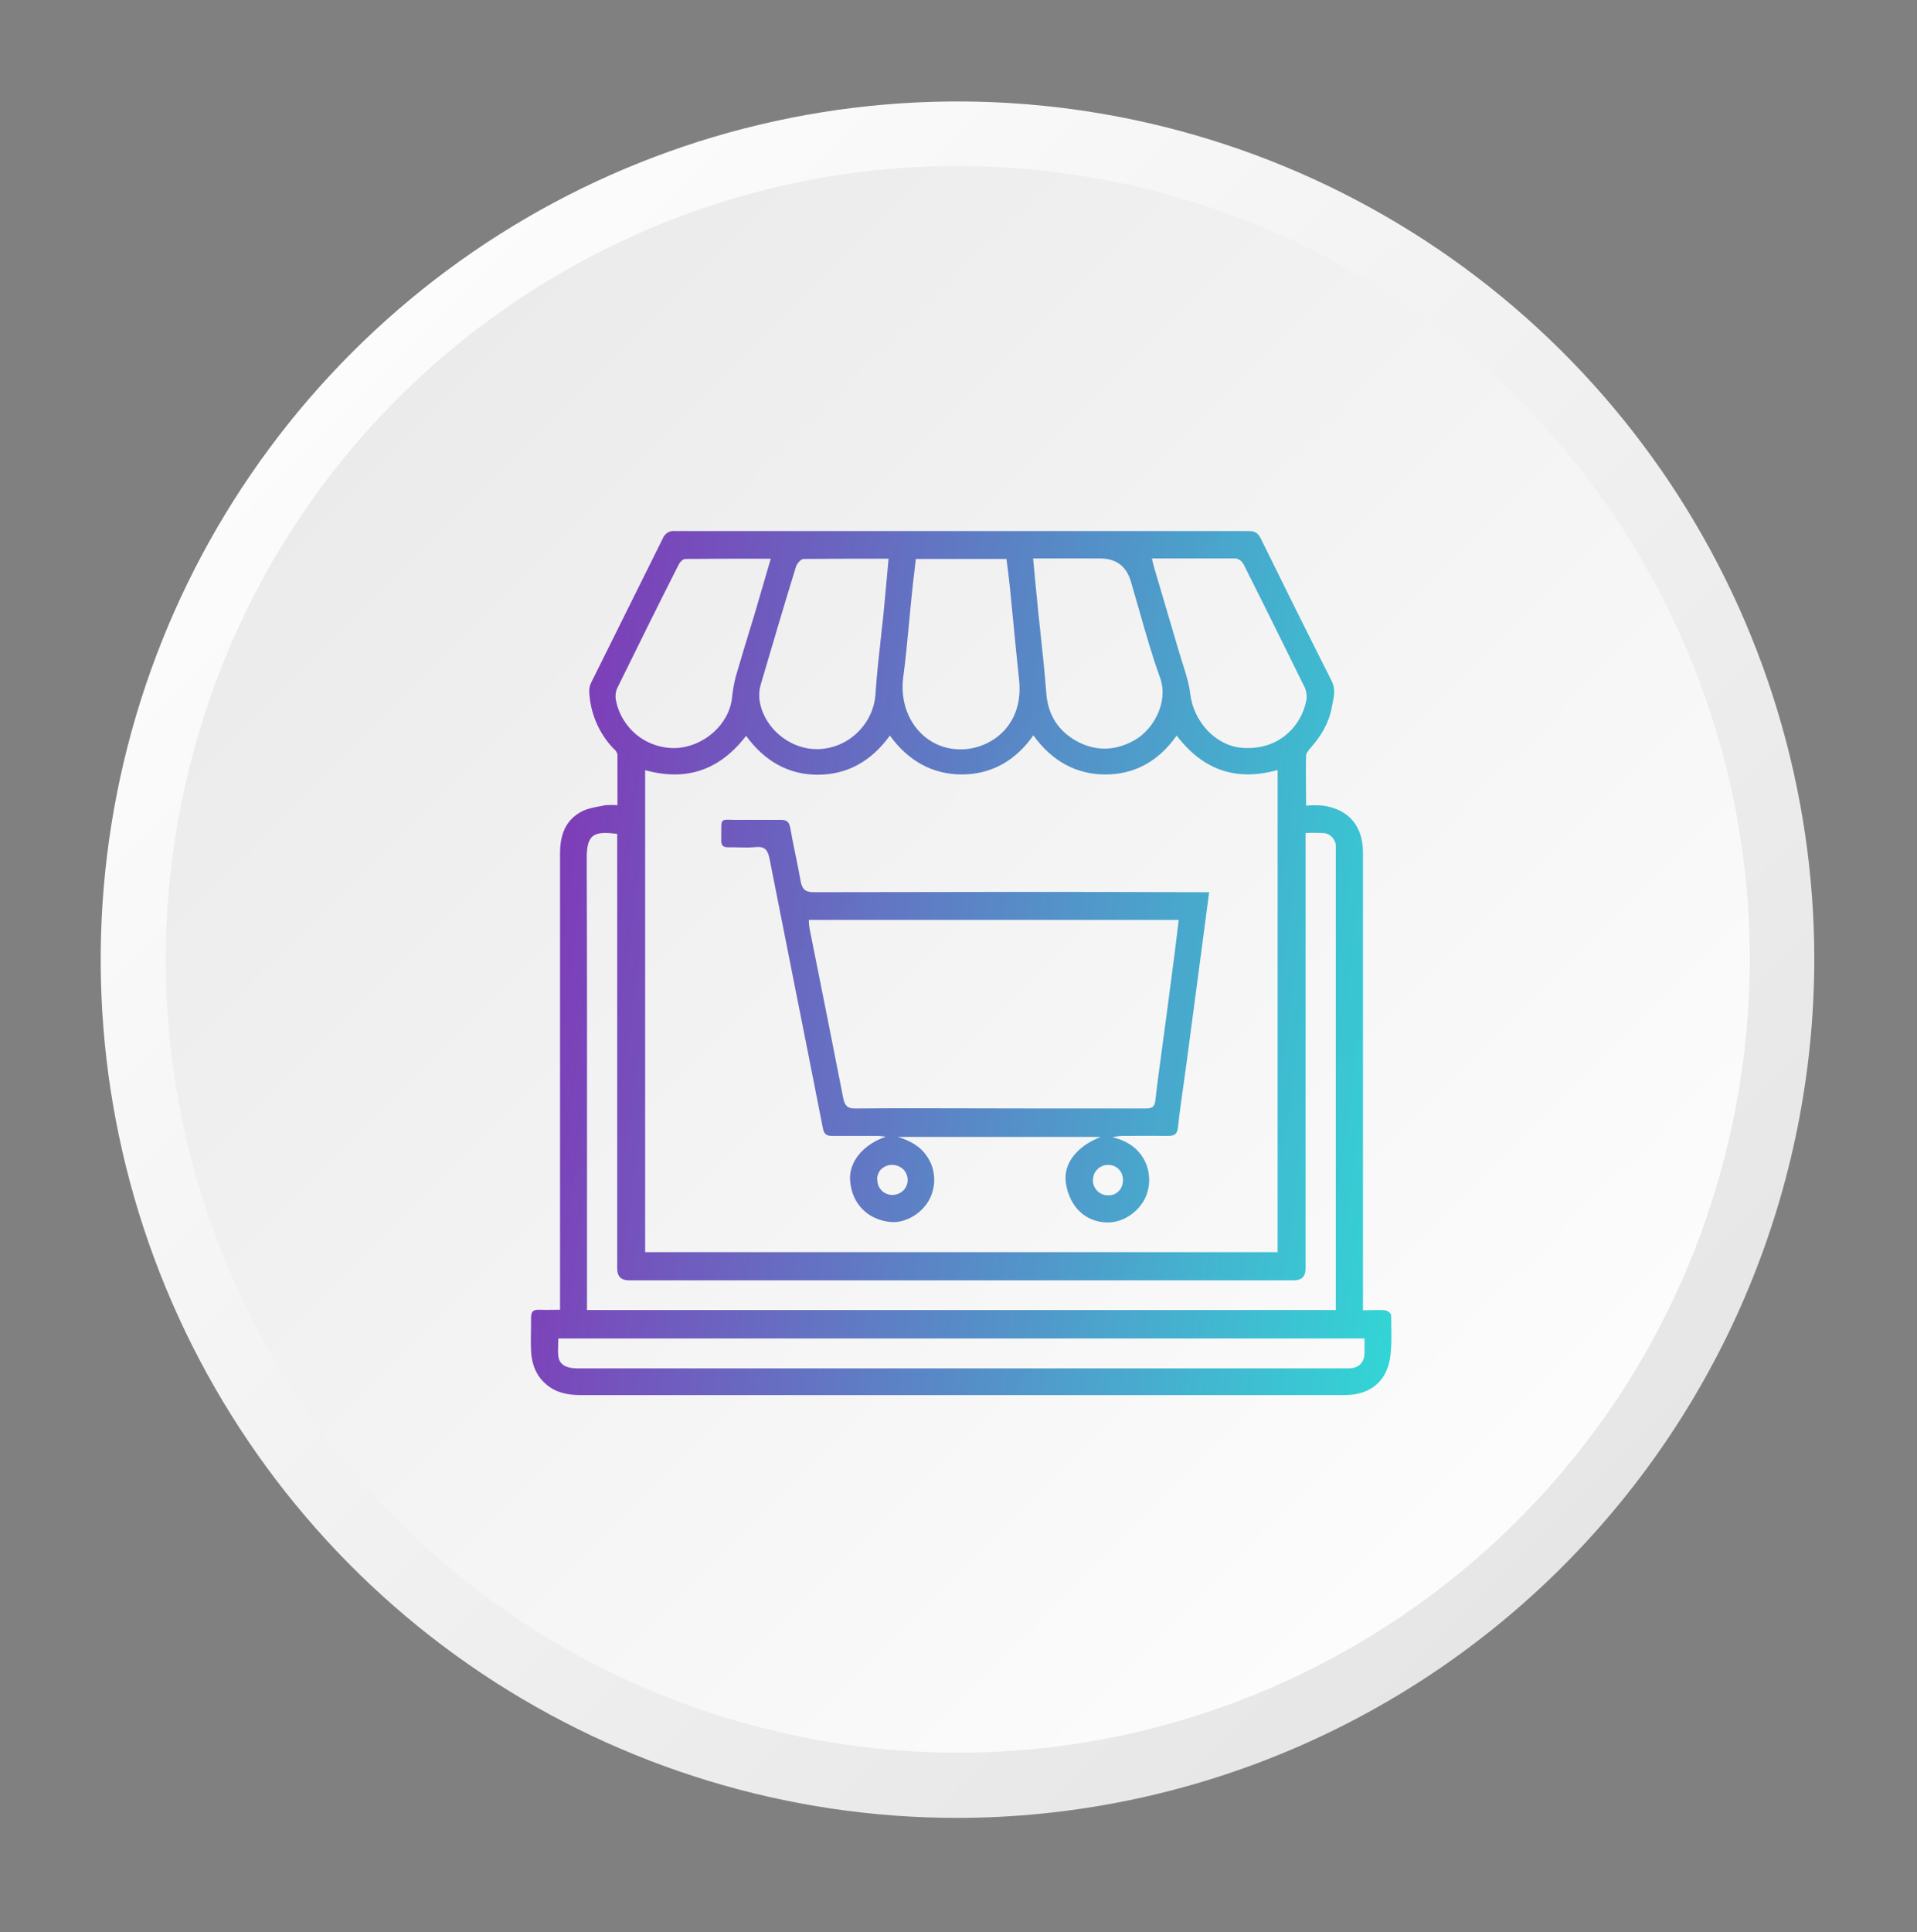
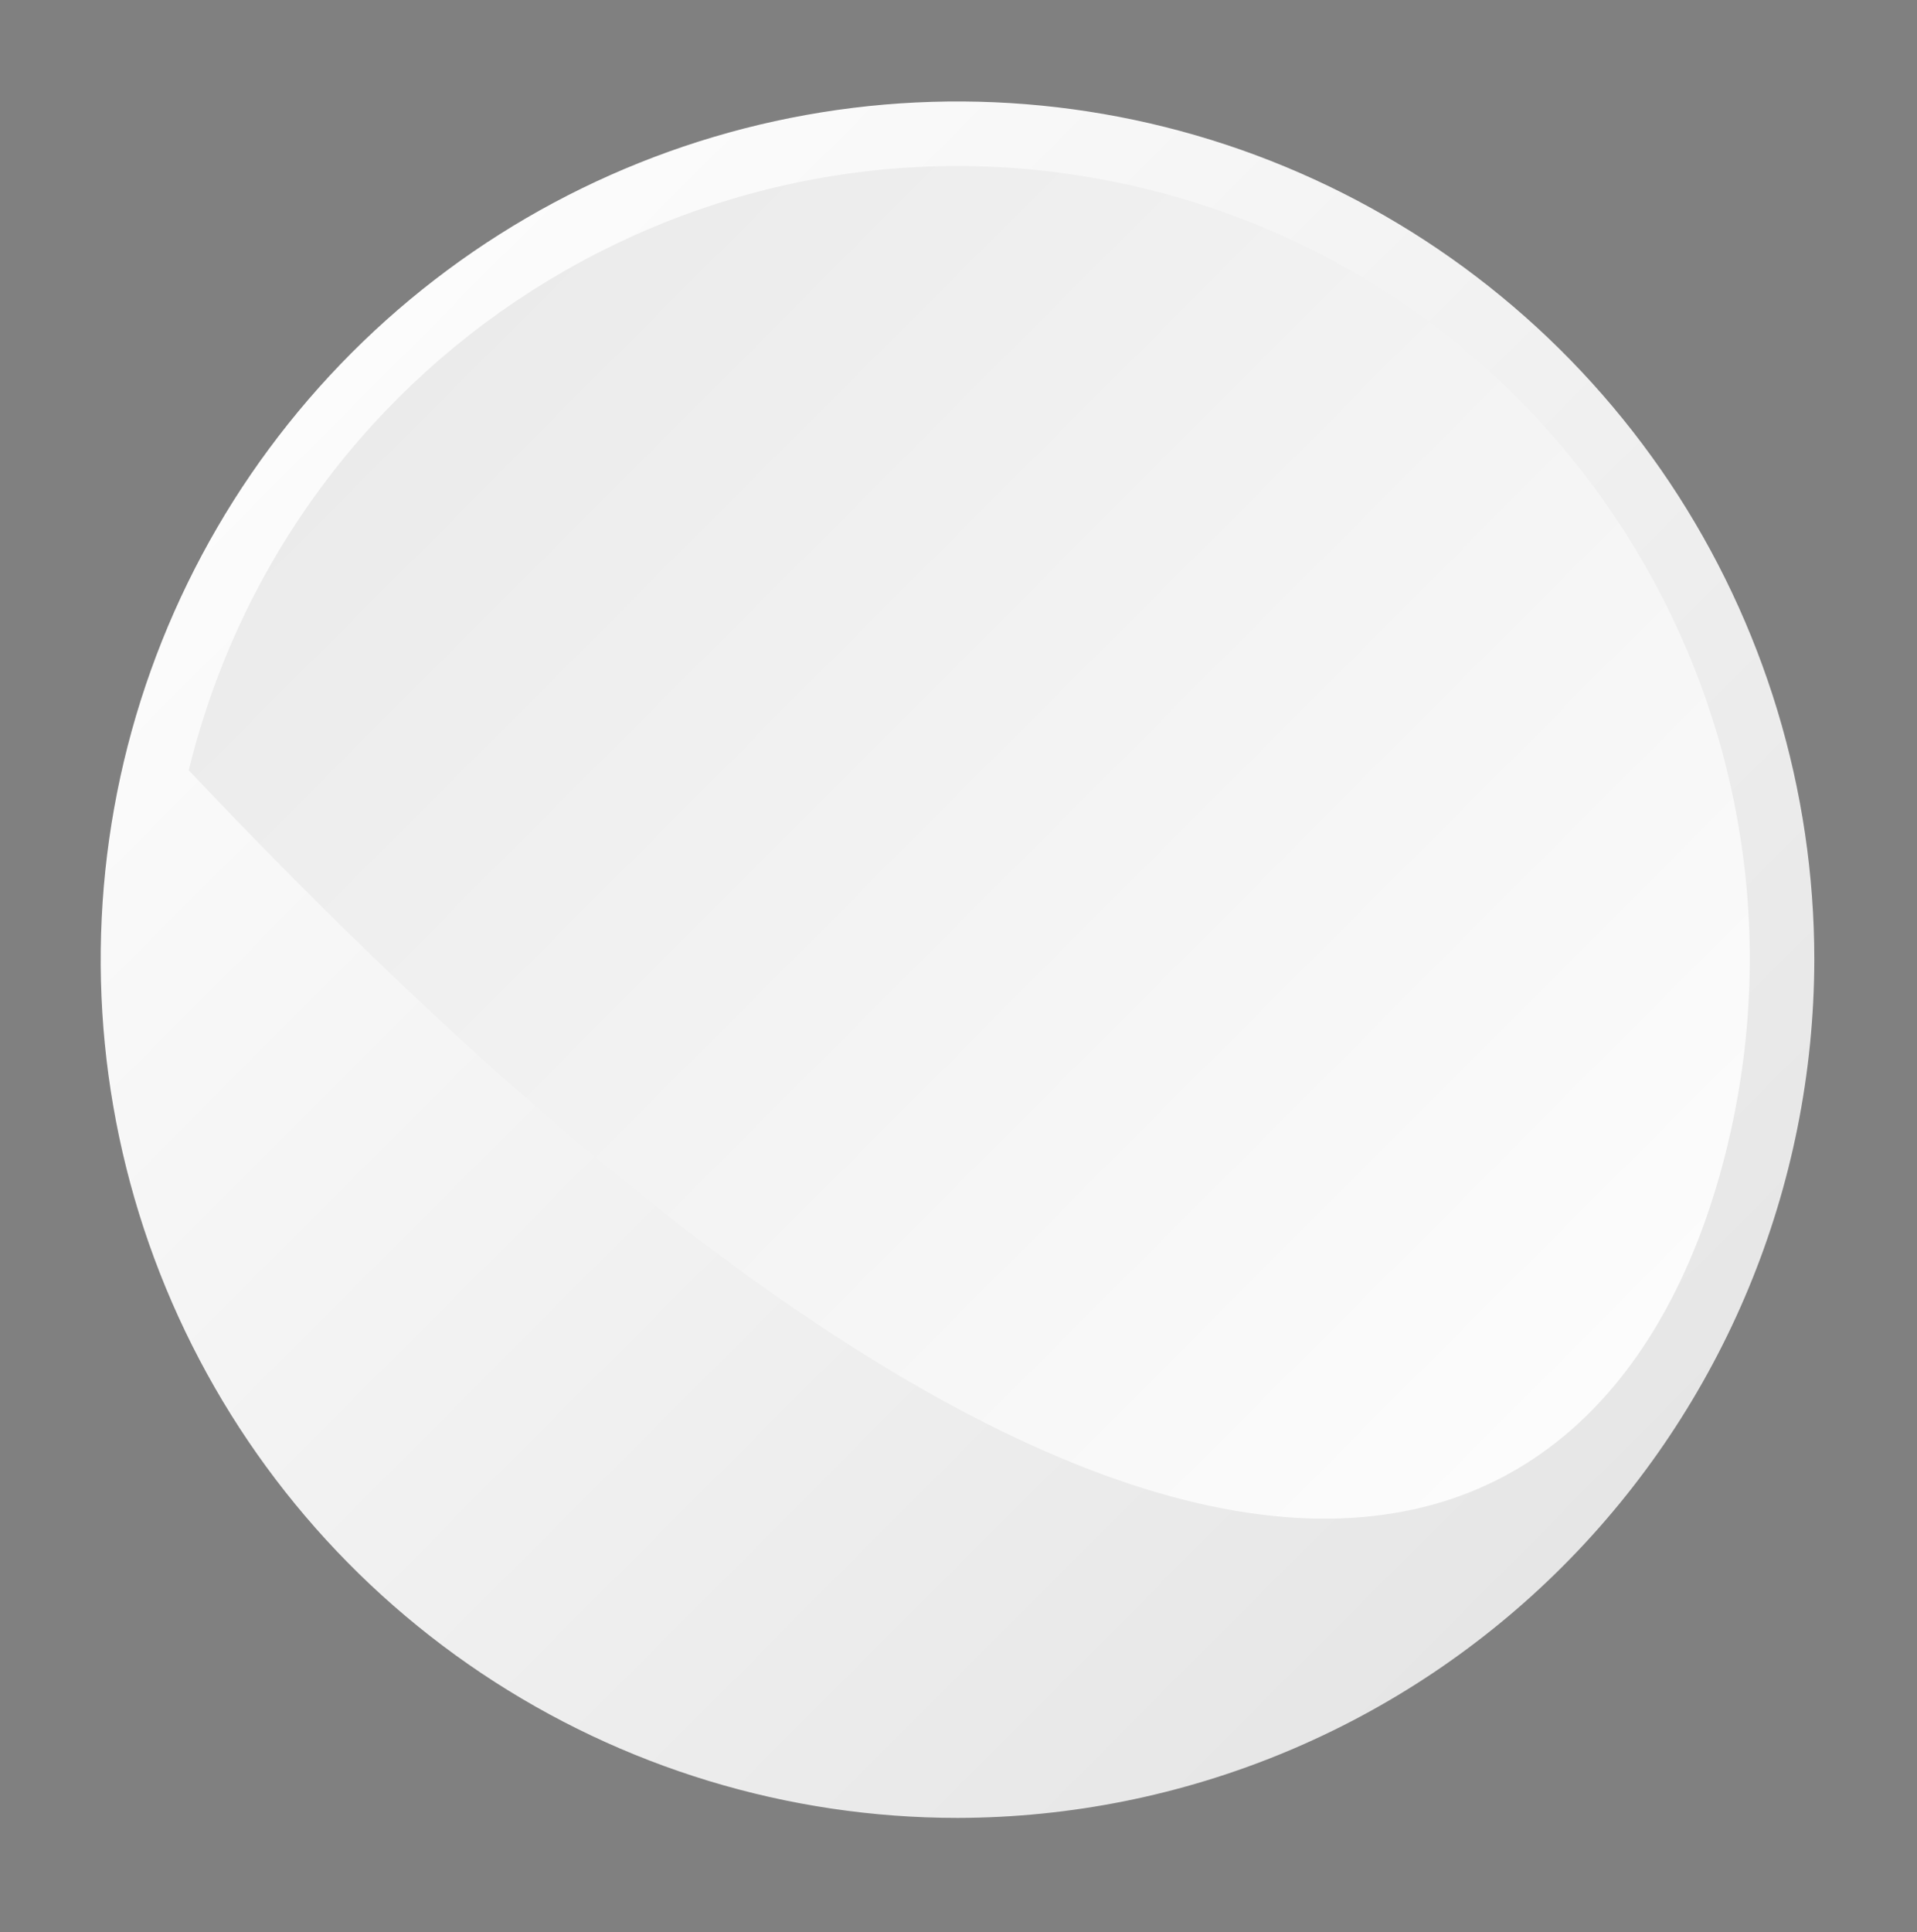
<svg xmlns="http://www.w3.org/2000/svg" width="130" height="131" viewBox="0 0 130 131" fill="none">
  <rect x="0" y="0" width="130" height="131" fill="#808080" stroke="none" />
  <path d="M64.933 123.253C53.441 123.253 42.207 119.84 32.652 113.446C23.097 107.053 15.649 97.965 11.252 87.333C6.854 76.701 5.703 65.001 7.945 53.714C10.187 42.427 15.721 32.059 23.847 23.921C31.973 15.784 42.326 10.242 53.597 7.997C64.868 5.752 76.551 6.904 87.168 11.308C97.785 15.712 106.86 23.17 113.244 32.739C119.629 42.308 123.036 53.557 123.036 65.066C123.011 80.49 116.881 95.275 105.99 106.182C95.099 117.088 80.335 123.227 64.933 123.253Z" fill="url(#paint0_linear_3443_10838)" />
-   <path d="M117.099 77.86C124.168 49.017 106.551 19.897 77.749 12.818C48.947 5.739 19.869 23.382 12.8 52.224C5.731 81.067 23.348 110.187 52.15 117.266C80.951 124.346 110.03 106.703 117.099 77.86Z" fill="url(#paint1_linear_3443_10838)" />
-   <path opacity="0.8" fill-rule="evenodd" clip-rule="evenodd" d="M89.733 54.623C89.34 54.589 88.93 54.589 88.537 54.623L88.572 54.606C88.572 54.197 88.567 53.802 88.564 53.416C88.556 52.666 88.549 51.949 88.572 51.224C88.572 51.076 88.715 50.903 88.842 50.749C88.861 50.726 88.879 50.704 88.896 50.683C89.596 49.888 90.126 49.008 90.313 47.96C90.329 47.867 90.349 47.774 90.368 47.681C90.469 47.194 90.571 46.695 90.313 46.184C88.691 42.971 87.086 39.741 85.498 36.511C85.327 36.172 85.122 36.003 84.713 36.003H45.731C45.56 35.986 45.389 36.037 45.253 36.122C45.116 36.223 44.997 36.358 44.945 36.511C44.143 38.134 43.336 39.753 42.529 41.373C41.722 42.992 40.916 44.611 40.113 46.235C40.011 46.421 39.959 46.641 39.959 46.861C40.011 48.315 40.608 49.719 41.616 50.767C41.752 50.869 41.838 51.004 41.872 51.156V54.589C41.599 54.572 41.325 54.572 41.052 54.589C40.929 54.616 40.804 54.64 40.678 54.664C40.243 54.747 39.801 54.832 39.43 55.029C38.32 55.621 37.979 56.652 37.979 57.853V88.802C37.795 88.802 37.623 88.804 37.456 88.806C37.142 88.809 36.852 88.813 36.562 88.802C36.169 88.785 36.015 88.92 36.015 89.326C36.015 89.58 36.011 89.835 36.008 90.088C36 90.594 35.992 91.097 36.015 91.592C36.049 92.472 36.357 93.283 37.04 93.858C37.706 94.433 38.508 94.585 39.362 94.585H91.287C92.926 94.552 94.035 93.655 94.275 92.032C94.377 91.334 94.364 90.606 94.351 89.887C94.347 89.648 94.343 89.41 94.343 89.174C94.343 89.055 94.07 88.835 93.916 88.835C93.612 88.813 93.293 88.82 92.96 88.828C92.787 88.832 92.611 88.835 92.43 88.835V57.819C92.43 56.01 91.474 54.877 89.733 54.623ZM43.75 84.895V52.205L43.767 52.222C46.55 52.983 48.804 52.222 50.597 49.888C51.809 51.562 53.431 52.526 55.446 52.526C57.478 52.526 59.1 51.596 60.347 49.871C61.593 51.596 63.25 52.509 65.247 52.509C67.245 52.492 68.867 51.579 70.079 49.854C71.309 51.579 72.965 52.509 74.963 52.509C76.961 52.509 78.583 51.596 79.795 49.871C81.571 52.205 83.825 52.999 86.642 52.205V84.895H43.75ZM90.586 88.819H39.806V87.956C39.806 85.478 39.807 83.001 39.808 80.524C39.811 73.097 39.814 65.674 39.789 58.242C39.772 56.466 40.335 56.365 41.855 56.534V86.011C41.855 86.541 42.122 86.806 42.657 86.806H87.735C88.27 86.806 88.537 86.541 88.537 86.011V56.483C88.93 56.45 89.34 56.466 89.733 56.483C89.955 56.483 90.16 56.585 90.313 56.737C90.467 56.889 90.57 57.092 90.586 57.312V57.921V88.819ZM37.859 90.746H92.533V90.763V91.744C92.516 92.387 92.158 92.742 91.509 92.776H39.191C38.354 92.776 37.928 92.505 37.859 91.93C37.837 91.674 37.844 91.425 37.851 91.164C37.855 91.029 37.859 90.891 37.859 90.746ZM61.999 38.826C62.035 38.527 62.072 38.223 62.105 37.914V37.897H68.252C68.338 38.557 68.423 39.216 68.492 39.876C68.56 40.564 68.626 41.251 68.693 41.939C68.826 43.315 68.958 44.69 69.106 46.066C69.448 49.144 67.279 50.7 65.35 50.801C62.754 50.936 60.893 48.636 61.252 45.913C61.414 44.702 61.529 43.483 61.643 42.266C61.709 41.564 61.774 40.863 61.849 40.163C61.891 39.725 61.944 39.281 61.999 38.826ZM60.258 37.88C58.251 37.88 56.362 37.88 54.49 37.897C54.302 37.897 54.046 38.219 53.978 38.422C53.158 41.077 52.373 43.749 51.587 46.421C51.485 46.759 51.468 47.097 51.502 47.435C51.758 49.364 53.636 50.903 55.6 50.784C56.573 50.733 57.512 50.31 58.195 49.617C58.895 48.924 59.322 47.994 59.373 47.013C59.457 45.742 59.598 44.48 59.739 43.214C59.801 42.66 59.863 42.106 59.92 41.55C59.995 40.796 60.063 40.035 60.133 39.254C60.174 38.803 60.215 38.346 60.258 37.88ZM70.421 41.618C70.302 40.417 70.182 39.2 70.062 37.88V37.864H74.604C75.686 37.864 76.38 38.382 76.688 39.419C76.878 40.059 77.061 40.702 77.244 41.344C77.684 42.893 78.125 44.441 78.668 45.947C79.266 47.605 78.207 49.431 77.012 50.141C75.714 50.902 74.365 50.97 73.068 50.277C71.77 49.583 71.053 48.467 70.95 46.945C70.841 45.525 70.688 44.104 70.535 42.684C70.497 42.328 70.459 41.973 70.421 41.618ZM78.31 38.624C78.241 38.405 78.19 38.202 78.122 37.88L78.105 37.864H83.825C83.927 37.897 84.03 37.931 84.115 37.999C84.2 38.066 84.269 38.151 84.32 38.236C85.737 41.043 87.12 43.85 88.503 46.658C88.606 46.928 88.64 47.216 88.589 47.486C88.264 49.178 86.762 50.903 84.217 50.7C82.459 50.564 80.939 48.941 80.717 47.047C80.631 46.338 80.411 45.647 80.192 44.96C80.108 44.697 80.025 44.434 79.949 44.172C79.675 43.25 79.402 42.324 79.129 41.398C78.856 40.472 78.583 39.546 78.31 38.624ZM52.25 37.88H52.253H52.27C51.878 39.233 51.519 40.451 51.161 41.669C50.734 43.055 50.307 44.459 49.897 45.863C49.778 46.336 49.692 46.81 49.641 47.3C49.453 49.127 47.712 50.632 45.85 50.716C44.877 50.75 43.921 50.429 43.17 49.82C42.418 49.194 41.906 48.332 41.752 47.368C41.718 47.097 41.769 46.81 41.906 46.556L41.907 46.555C43.255 43.816 44.604 41.076 45.987 38.354C46.072 38.151 46.294 37.897 46.465 37.897C48.342 37.88 50.236 37.88 52.25 37.88ZM81.997 60.492C81.998 60.486 81.998 60.48 81.999 60.475L82.033 60.492H81.997ZM81.367 65.278C81.571 63.71 81.776 62.143 81.997 60.492H81.213C72.545 60.458 63.894 60.474 55.226 60.491L55.209 60.492C54.577 60.492 54.389 60.272 54.286 59.697C54.184 59.096 54.06 58.5 53.936 57.904C53.813 57.308 53.689 56.712 53.587 56.111C53.501 55.688 53.33 55.587 52.938 55.587H50.206C49.467 55.604 49.149 55.526 49.013 55.648C48.872 55.774 48.925 56.114 48.908 56.991C48.908 57.346 49.062 57.447 49.386 57.447C49.622 57.441 49.86 57.447 50.1 57.453C50.485 57.462 50.875 57.472 51.264 57.43C51.896 57.38 52.067 57.65 52.186 58.225C52.756 61.127 53.333 64.028 53.911 66.931C54.545 70.12 55.181 73.311 55.806 76.507C55.892 76.93 56.079 77.014 56.455 77.014H59.494C59.615 77.014 59.735 77.028 59.86 77.043C59.93 77.051 60.001 77.059 60.075 77.065C58.538 77.589 57.548 78.773 57.65 80.058C57.77 81.614 58.846 82.697 60.382 82.849C61.578 82.967 62.909 82.02 63.234 80.802C63.353 80.397 63.387 79.974 63.319 79.568C63.268 79.162 63.114 78.773 62.875 78.418C62.397 77.691 61.697 77.336 60.895 77.082H74.64C73.001 77.725 72.078 78.925 72.283 80.228C72.54 81.834 73.615 82.849 75.067 82.883C76.33 82.916 77.594 81.902 77.85 80.667C77.952 80.278 77.952 79.872 77.884 79.483C77.816 79.078 77.662 78.705 77.44 78.384C76.962 77.674 76.262 77.302 75.442 77.099C75.681 77.048 75.937 77.014 76.177 77.014C76.506 77.014 76.837 77.012 77.169 77.01C77.835 77.007 78.504 77.003 79.165 77.014C79.591 77.014 79.831 76.947 79.882 76.439C79.985 75.481 80.12 74.531 80.254 73.584C80.319 73.126 80.384 72.668 80.445 72.211C80.752 69.917 81.058 67.605 81.365 65.294L81.367 65.278ZM54.901 62.961C54.867 62.758 54.85 62.572 54.85 62.369H54.867H79.933C79.893 62.694 79.855 63.013 79.818 63.326C79.761 63.809 79.705 64.281 79.643 64.753C79.301 67.408 78.943 70.064 78.584 72.719C78.499 73.361 78.413 74.004 78.345 74.647C78.294 75.086 78.055 75.154 77.679 75.154H70.32C68.954 75.154 67.588 75.15 66.222 75.146C63.49 75.139 60.758 75.131 58.026 75.154C57.48 75.171 57.292 74.968 57.189 74.478C56.438 70.639 55.669 66.799 54.901 62.961ZM59.631 80.515C59.529 80.346 59.494 80.143 59.494 79.94L59.477 79.974C59.477 79.822 59.511 79.686 59.563 79.568C59.614 79.433 59.699 79.314 59.802 79.23C59.904 79.145 60.024 79.078 60.16 79.027C60.297 78.976 60.434 78.976 60.57 78.976C60.775 78.993 60.963 79.061 61.133 79.179C61.304 79.297 61.424 79.466 61.492 79.653C61.56 79.838 61.578 80.041 61.526 80.244C61.475 80.43 61.373 80.617 61.219 80.752C61.065 80.887 60.877 80.972 60.672 81.005C60.468 81.039 60.263 81.005 60.075 80.921C59.887 80.836 59.733 80.684 59.631 80.515ZM76.006 79.45C76.108 79.619 76.159 79.822 76.159 80.025H76.142C76.159 80.16 76.125 80.295 76.074 80.43C76.023 80.566 75.954 80.667 75.852 80.769C75.75 80.87 75.647 80.938 75.511 80.989C75.374 81.039 75.237 81.039 75.101 81.039C74.896 81.039 74.708 80.972 74.537 80.853C74.384 80.735 74.247 80.566 74.179 80.38C74.11 80.194 74.093 79.991 74.145 79.788C74.179 79.585 74.281 79.399 74.435 79.263C74.571 79.128 74.759 79.027 74.964 78.993C75.169 78.959 75.374 78.976 75.562 79.061C75.75 79.145 75.903 79.28 76.006 79.45Z" fill="url(#paint2_linear_3443_10838)" />
+   <path d="M117.099 77.86C124.168 49.017 106.551 19.897 77.749 12.818C48.947 5.739 19.869 23.382 12.8 52.224C80.951 124.346 110.03 106.703 117.099 77.86Z" fill="url(#paint1_linear_3443_10838)" />
  <defs>
    <linearGradient id="paint0_linear_3443_10838" x1="23.84" y1="23.85" x2="106.158" y2="106.051" gradientUnits="userSpaceOnUse">
      <stop stop-color="#FCFCFC" />
      <stop offset="1" stop-color="#E6E6E6" />
    </linearGradient>
    <linearGradient id="paint1_linear_3443_10838" x1="101.217" y1="101.331" x2="4.19" y2="4.459" gradientUnits="userSpaceOnUse">
      <stop stop-color="#FCFCFC" />
      <stop offset="1" stop-color="#E6E6E6" />
    </linearGradient>
    <linearGradient id="paint2_linear_3443_10838" x1="35.216" y1="38.411" x2="100.645" y2="46.956" gradientUnits="userSpaceOnUse">
      <stop stop-color="#6A00A7" />
      <stop offset="1" stop-color="#00CDCD" />
    </linearGradient>
  </defs>
</svg>